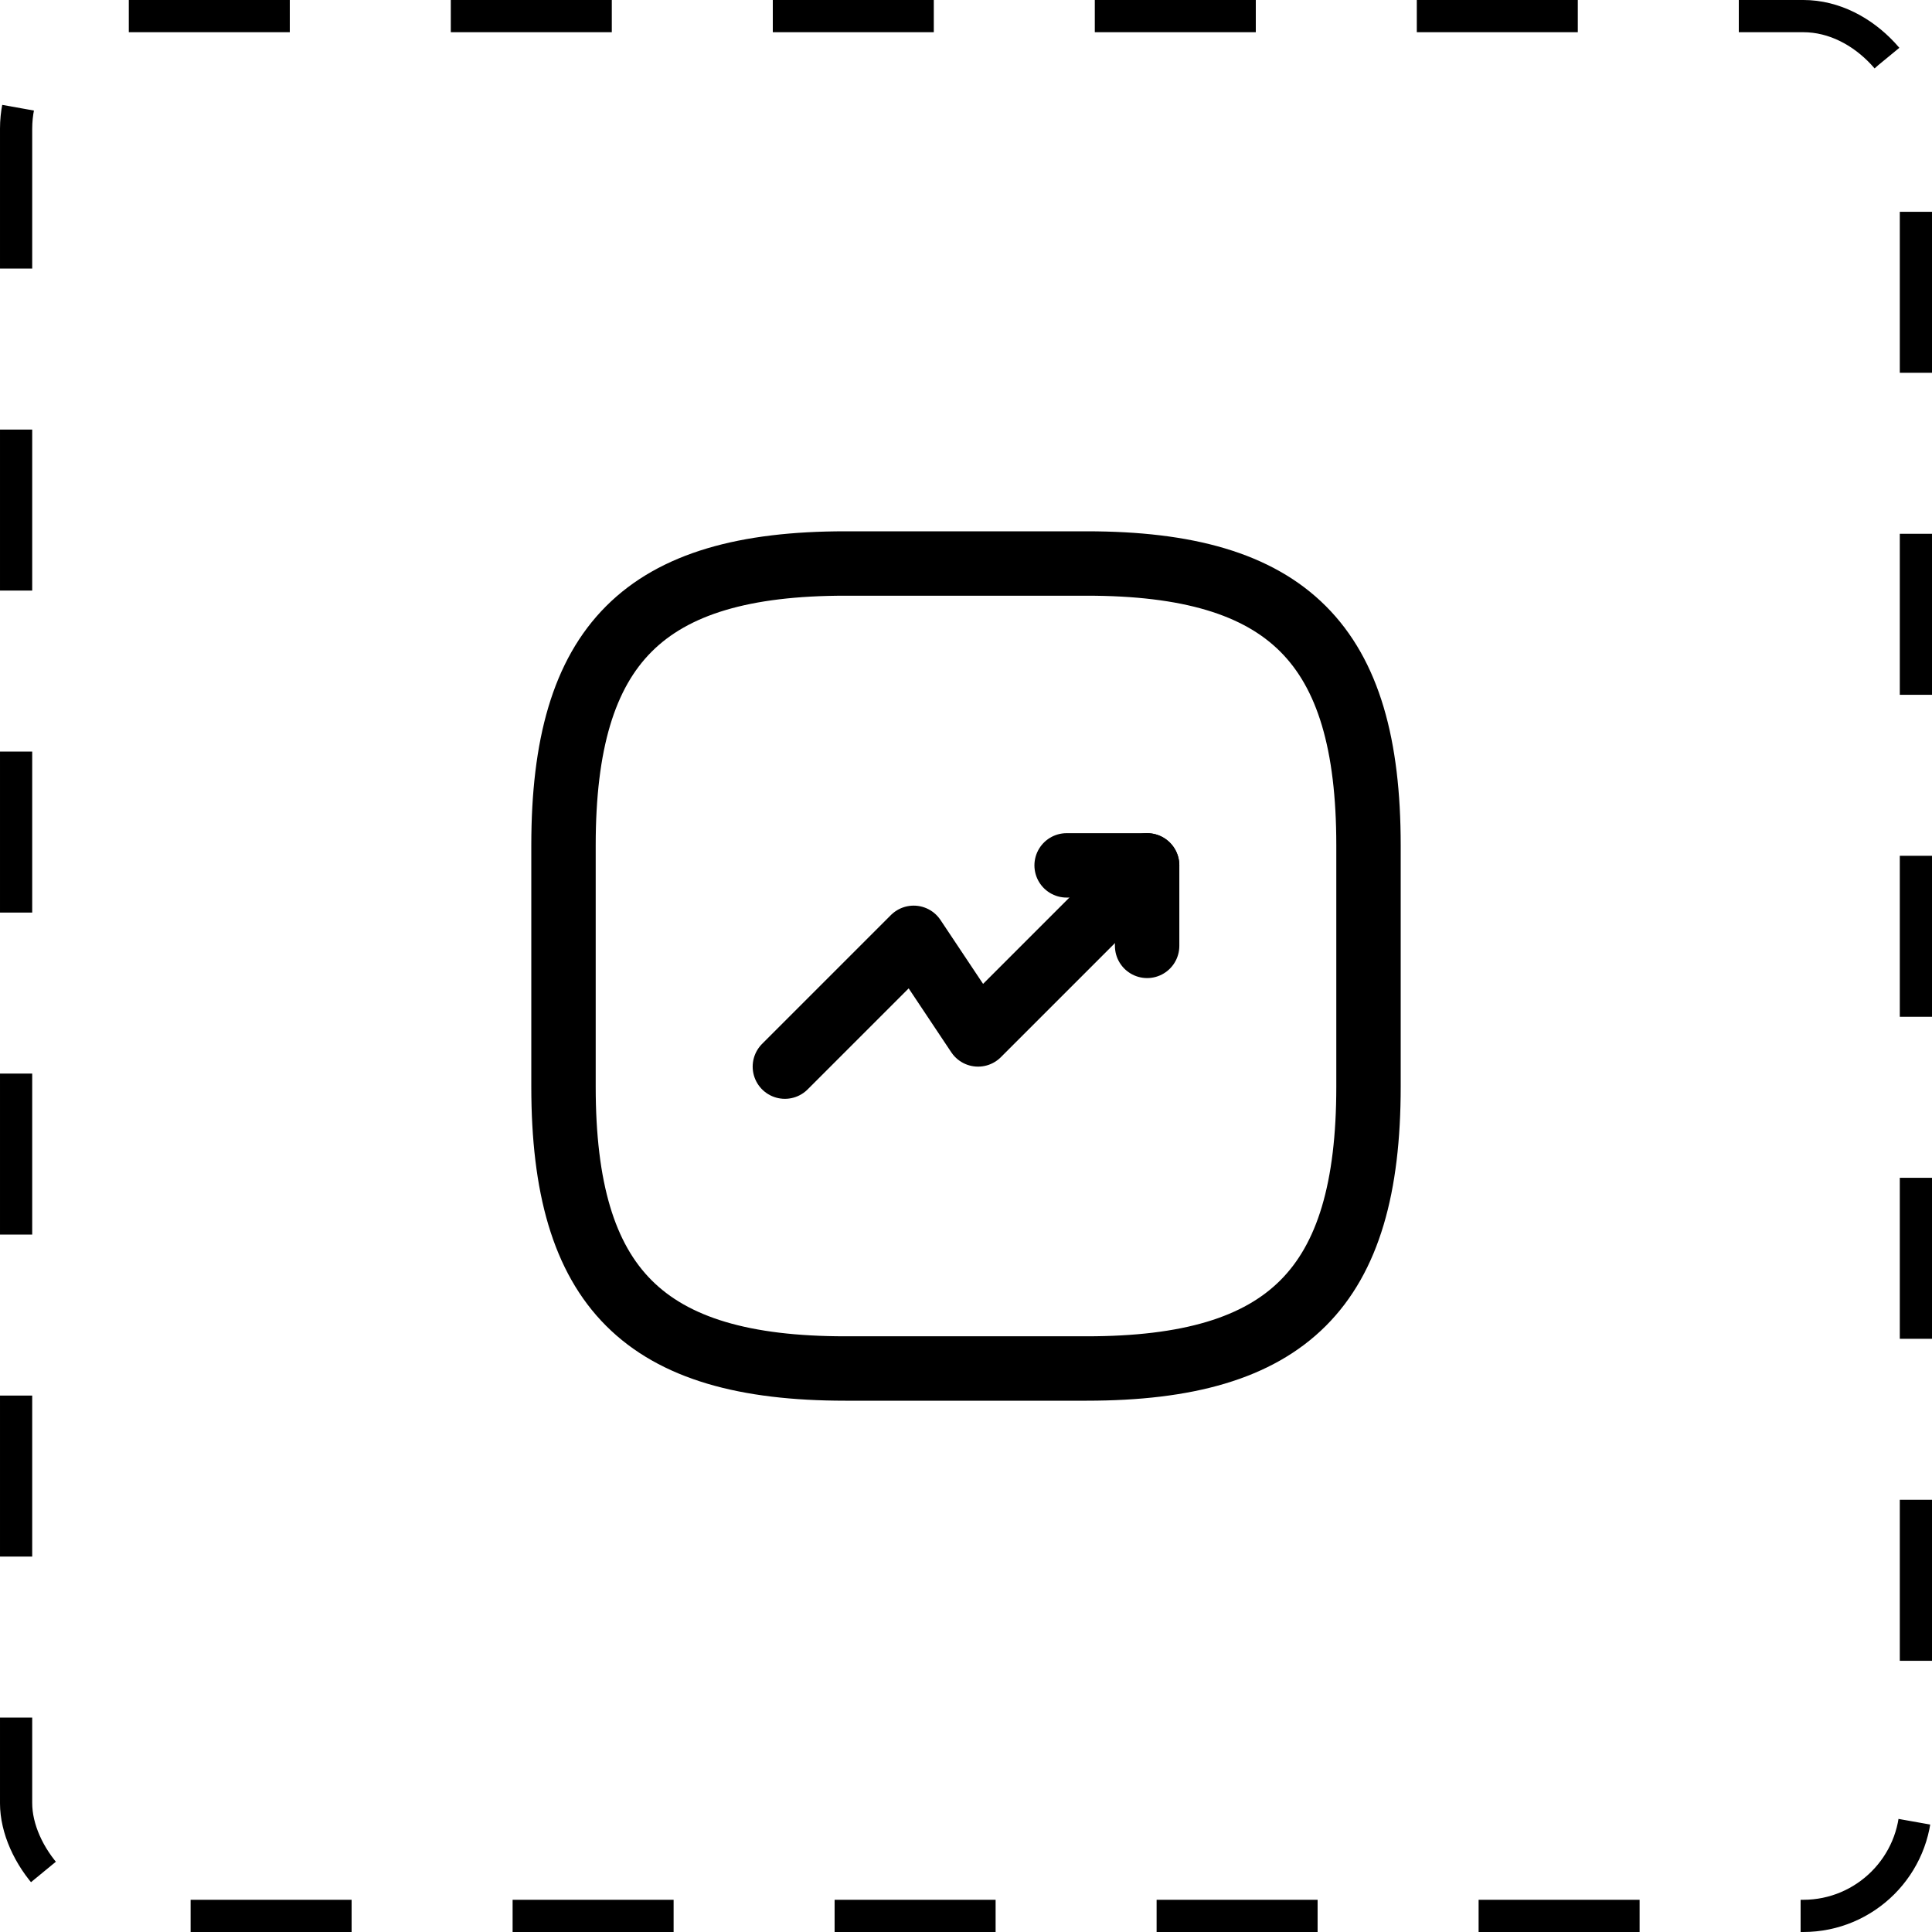
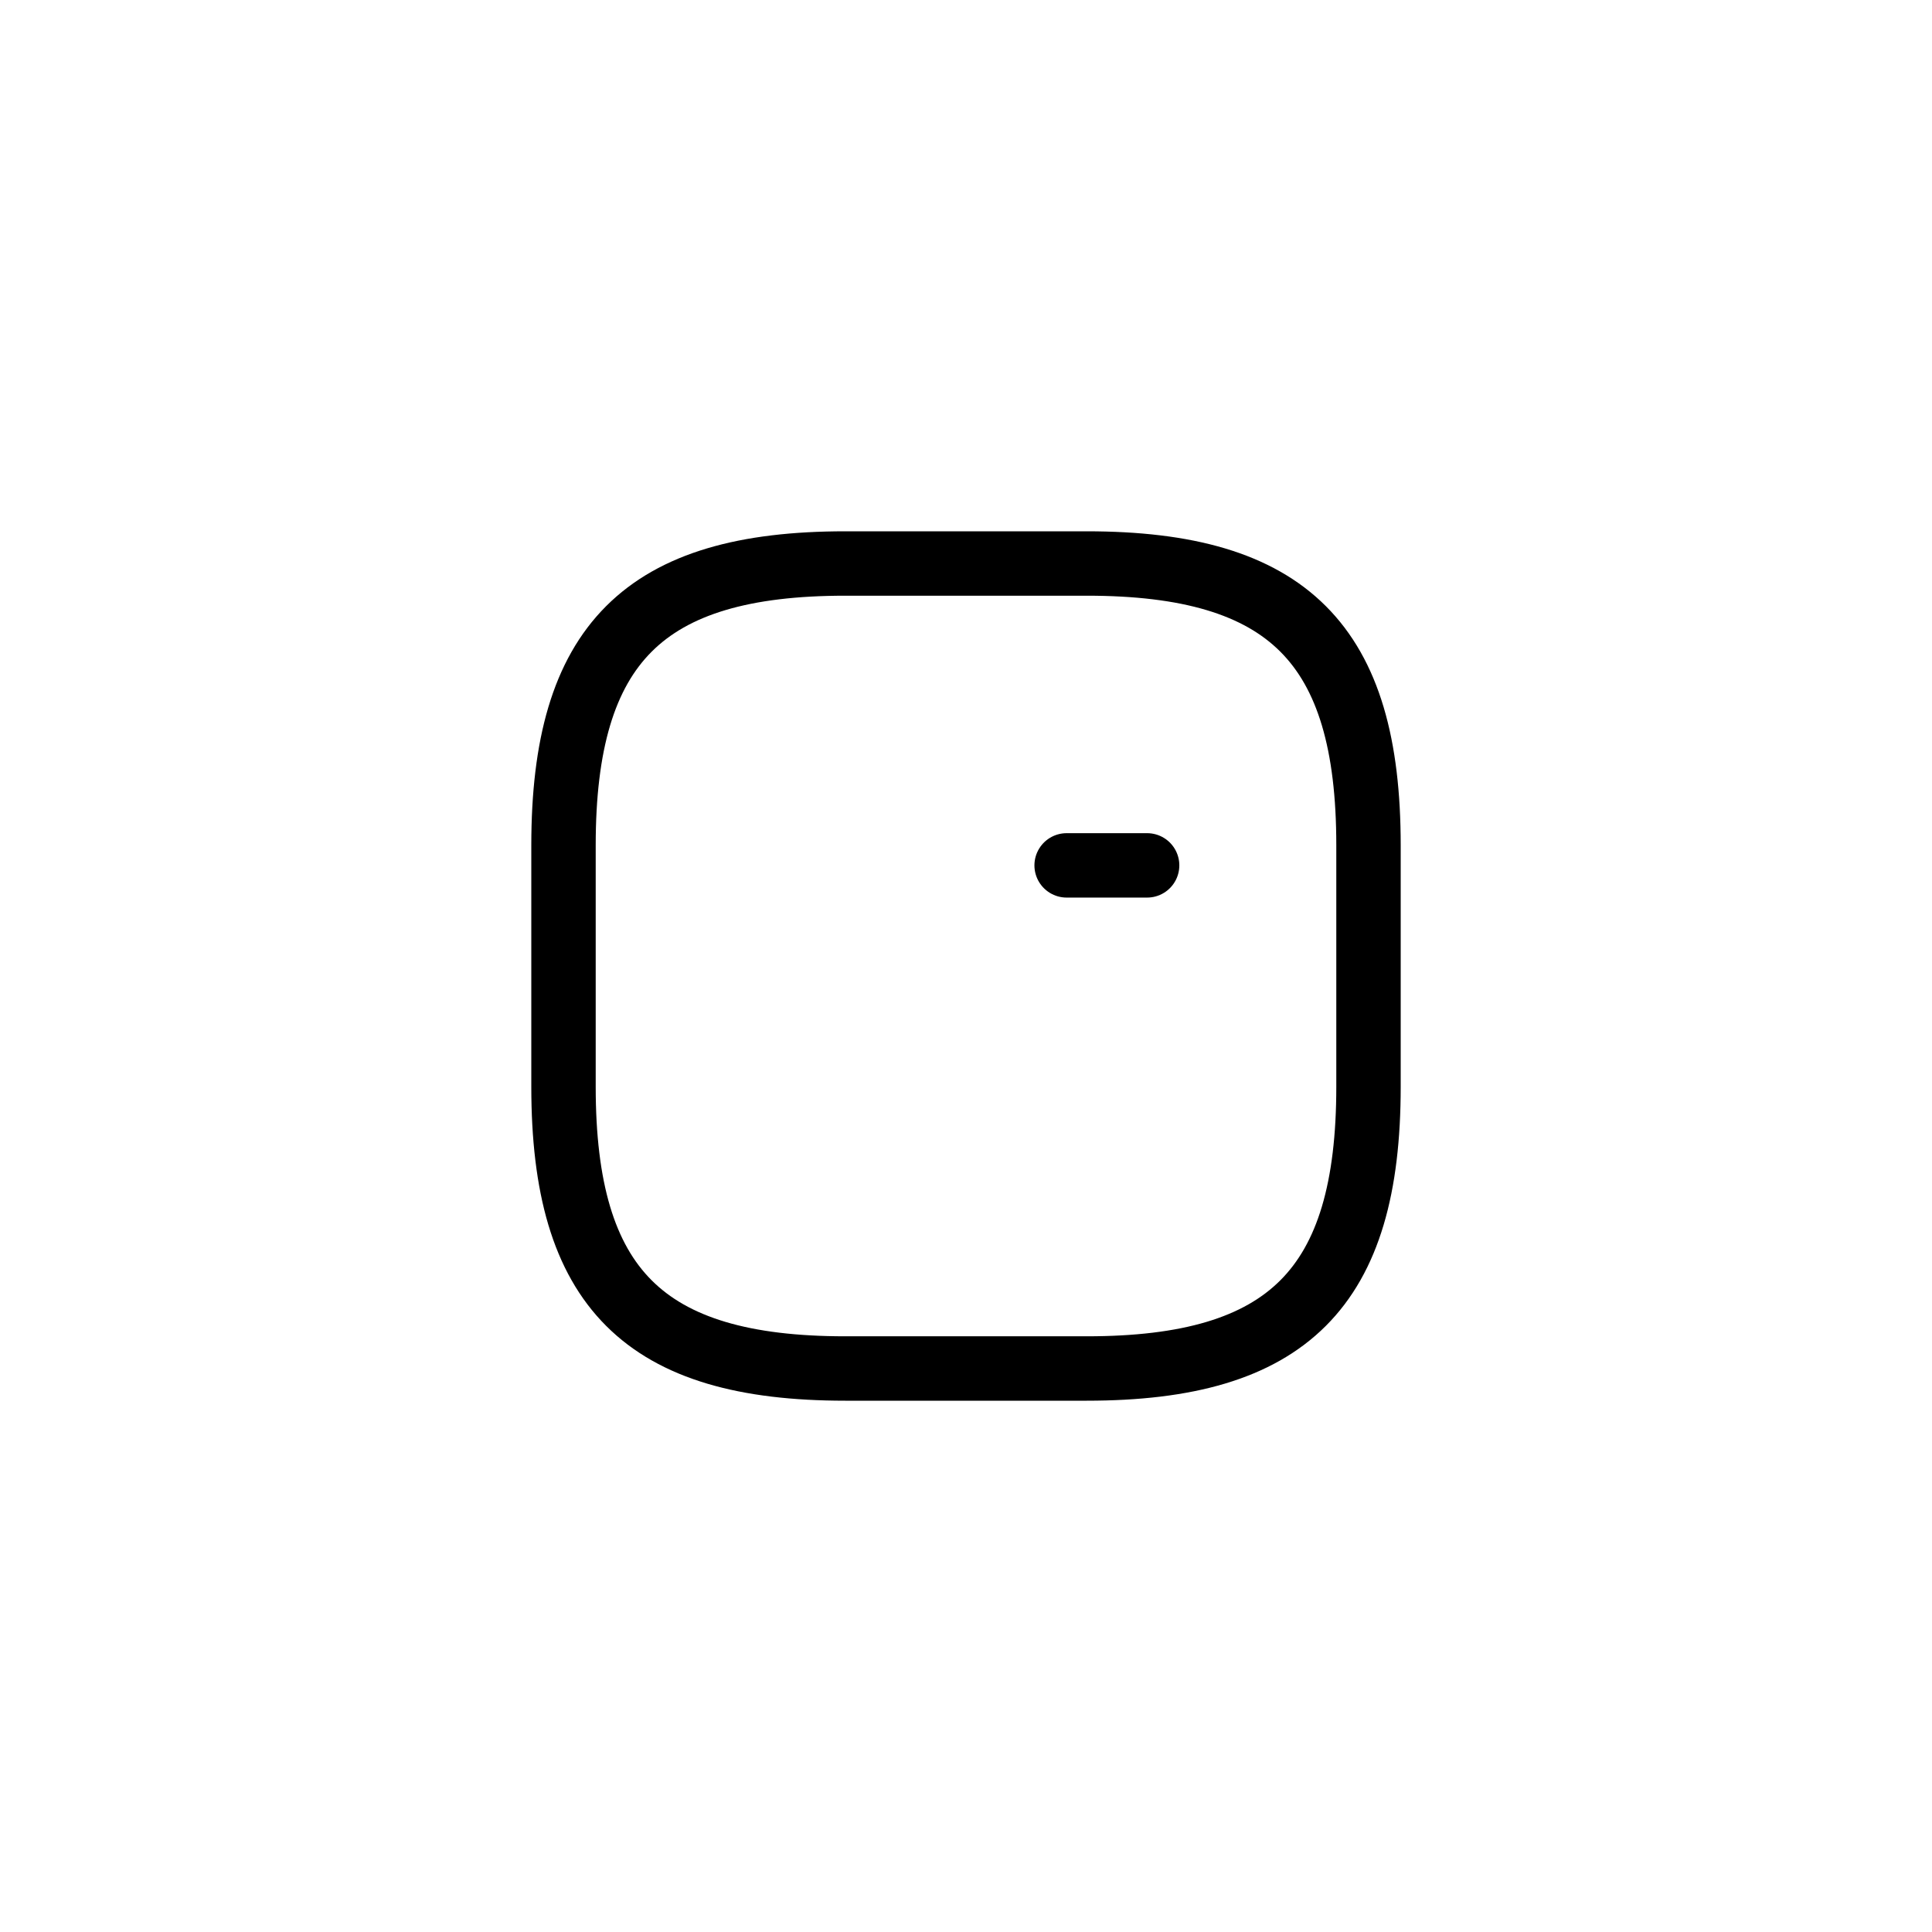
<svg xmlns="http://www.w3.org/2000/svg" width="120" height="120" viewBox="0 0 120 120" fill="none">
-   <path d="M71.25 53.75L60.75 64.25L56.75 58.25L48.75 66.25" stroke="black" stroke-width="4" stroke-linecap="round" stroke-linejoin="round" />
-   <path d="M66.25 53.75H71.25V58.75" stroke="black" stroke-width="4" stroke-linecap="round" stroke-linejoin="round" />
+   <path d="M66.25 53.75H71.25" stroke="black" stroke-width="4" stroke-linecap="round" stroke-linejoin="round" />
  <path d="M52.5 85H67.5C80 85 85 80 85 67.5V52.5C85 40 80 35 67.5 35H52.5C40 35 35 40 35 52.5V67.5C35 80 40 85 52.5 85Z" stroke="black" stroke-width="4" stroke-linecap="round" stroke-linejoin="round" />
-   <rect x="1" y="1" width="118" height="118" rx="7" stroke="black" stroke-width="2" stroke-dasharray="10 10" />
</svg>